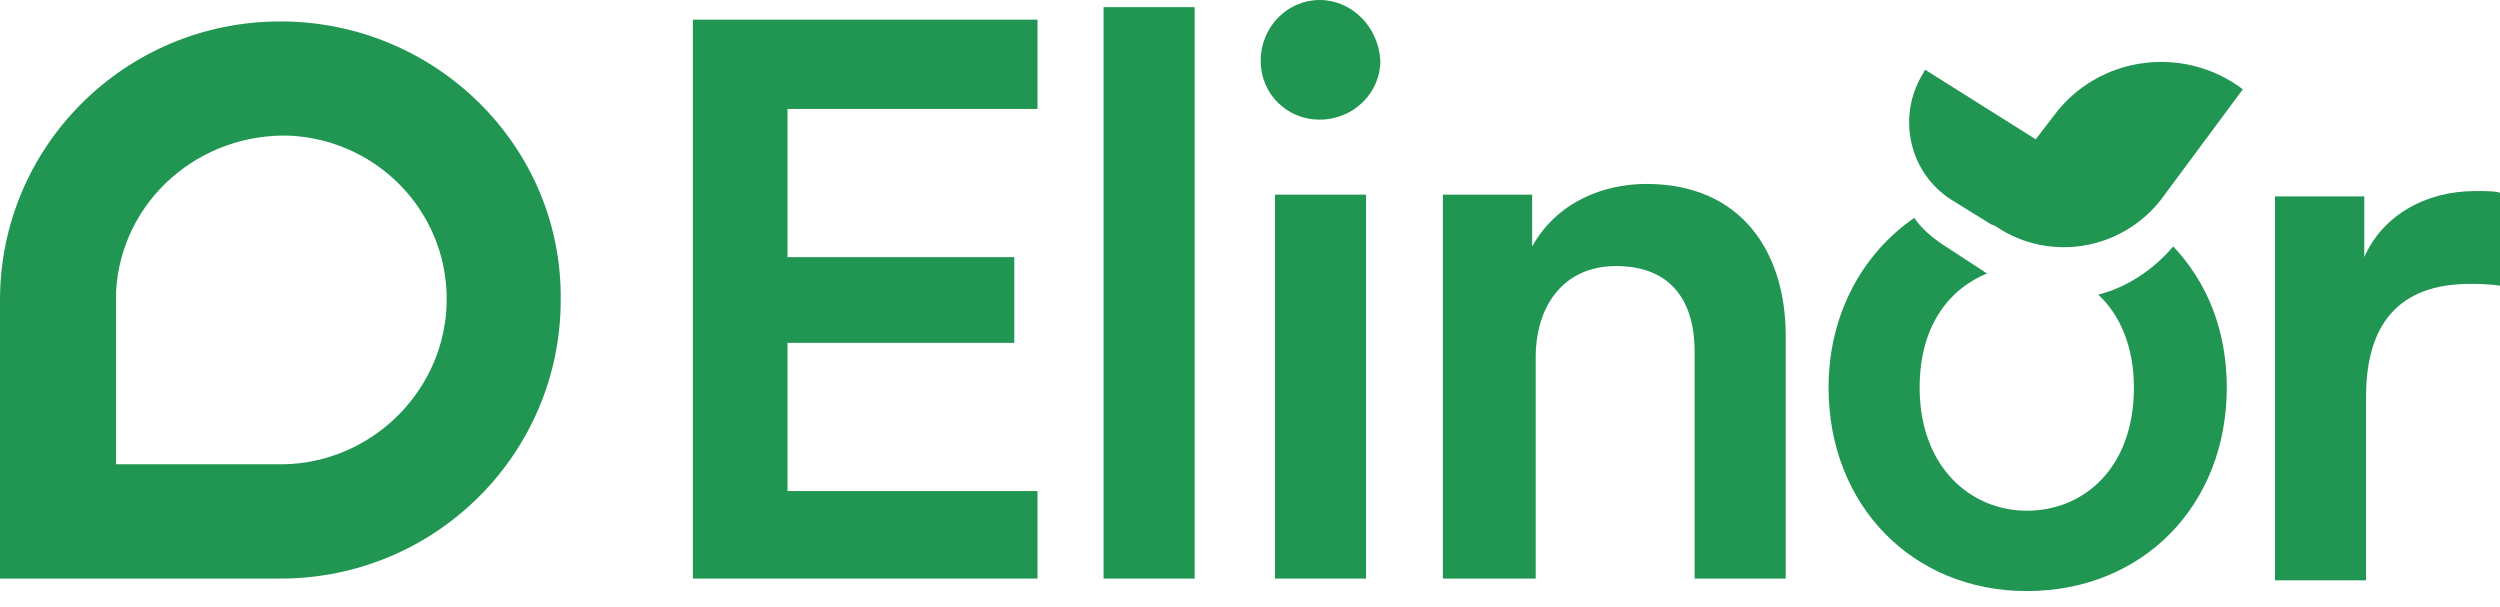
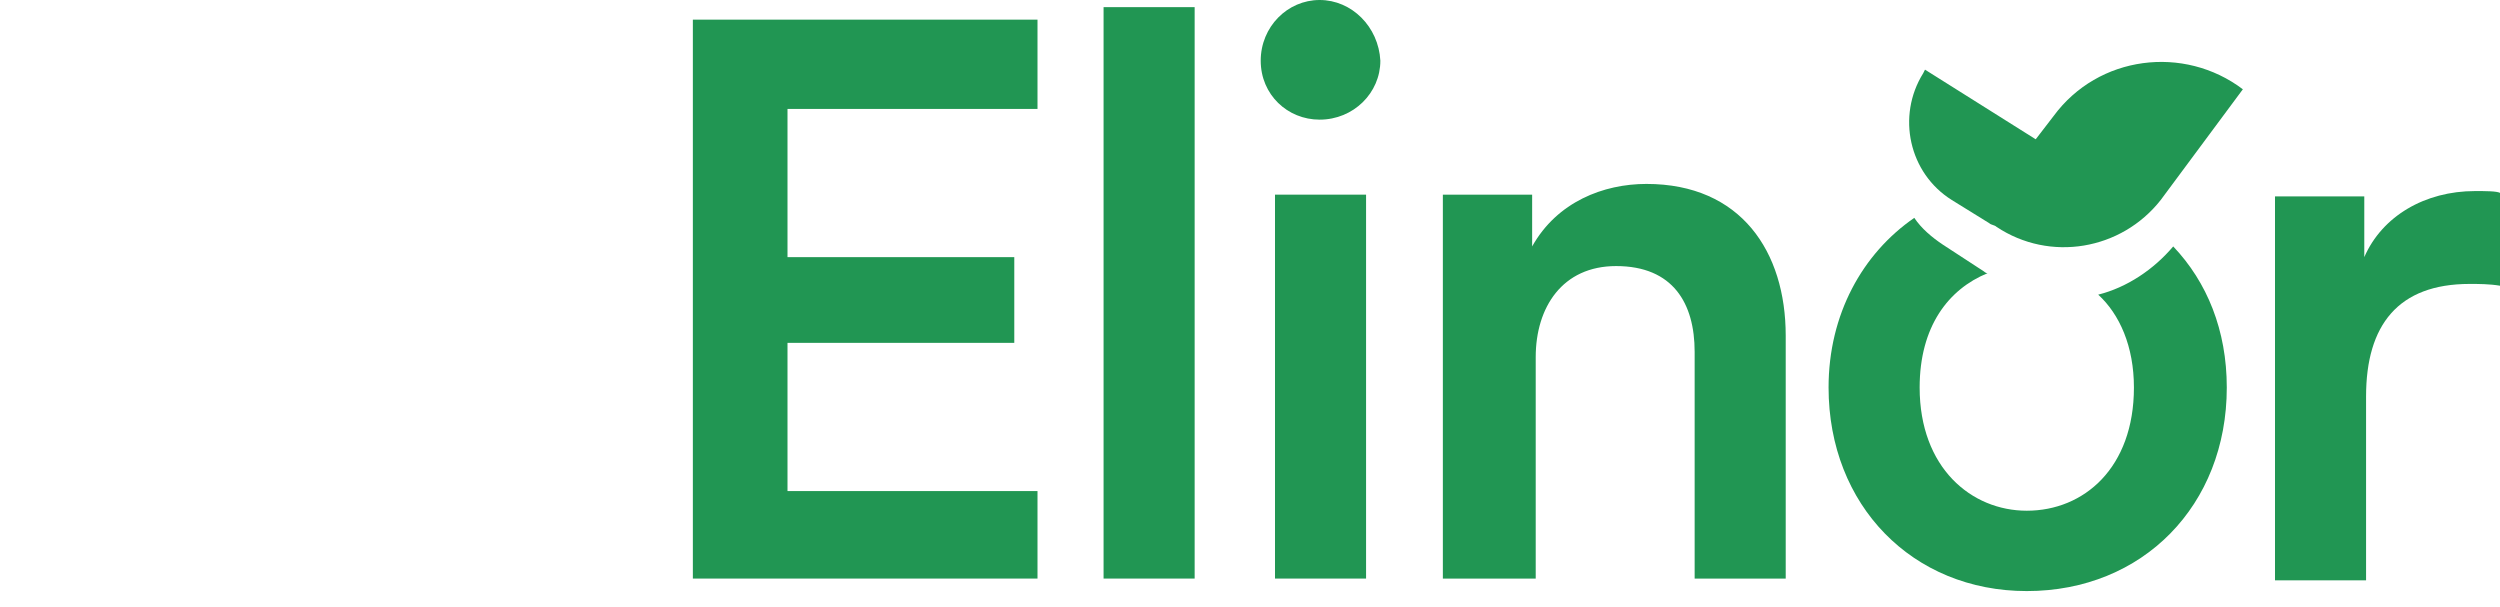
<svg xmlns="http://www.w3.org/2000/svg" width="140" height="34" viewBox="0 0 140 34" fill="none">
-   <path d="M15.7 1.2C7 1.2 0 8.2 0 16.8C0 17 0 17.2 0 17.4V32.4H15.2C15.4 32.4 15.6 32.4 15.7 32.4C24.4 32.4 31.4 25.4 31.4 16.8C31.5 8.2 24.4 1.2 15.7 1.2ZM15.9 26H6.5C6.5 26 6.5 16.4 6.5 16.3C6.8 11.2 11.2 7.4 16.3 7.6C21.4 7.9 25.3 12.2 25 17.3C24.7 22.1 20.7 25.9 15.9 26Z" fill="#219653" />
  <path d="M38.8 32.4H58.1V27.5H44.1V19.2H56.8V14.4H44.1V6.1H58.1V1.1H38.8V32.4Z" fill="#219653" />
  <path d="M66.9 0.4H61.8V32.4H66.9V0.4Z" fill="#219653" />
  <path d="M73.9 0C72.1 0 70.6 1.5 70.6 3.4C70.6 5.3 72.1 6.7 73.9 6.7C75.8 6.7 77.3 5.2 77.3 3.4C77.2 1.5 75.7 0 73.9 0Z" fill="#219653" />
  <path d="M76.5 10.9H71.4V32.4H76.5V10.9Z" fill="#219653" />
  <path d="M92.2 10.3C89.8 10.3 87.2 11.3 85.8 13.8V10.9H80.8V32.4H86V20C86 17.2 87.5 14.9 90.5 14.9C93.7 14.9 94.9 17 94.9 19.7V32.4H100V18.8C100 14.1 97.5 10.3 92.2 10.3Z" fill="#219653" />
  <path d="M117.5 16.5C118.7 17.6 119.5 19.4 119.5 21.7C119.5 26.2 116.7 28.6 113.5 28.6C110.4 28.6 107.5 26.2 107.5 21.7C107.5 18.3 109.1 16.2 111.3 15.3C111.2 15.3 111.1 15.2 111.1 15.2L108.8 13.7C108.2 13.3 107.6 12.8 107.2 12.2C104.3 14.2 102.4 17.6 102.4 21.7C102.4 28.3 107.1 33.1 113.5 33.1C120 33.1 124.7 28.3 124.7 21.7C124.7 18.5 123.6 15.8 121.7 13.8C120.6 15.1 119.1 16.1 117.5 16.5Z" fill="#219653" />
  <path d="M138.6 10.7C135.8 10.7 133.4 12.1 132.4 14.4V11H127.4V32.5H132.5V22.2C132.5 18.2 134.3 15.9 138.3 15.9C138.8 15.9 139.4 15.9 140 16V10.8C139.8 10.7 139.2 10.7 138.6 10.7Z" fill="#219653" />
  <path fill-rule="evenodd" clip-rule="evenodd" d="M125.6 5C122.3 2.5 117.5 3.1 115 6.5L114 7.8L107.8 3.9L107.7 4.1C106.2 6.5 106.9 9.7 109.3 11.2L111.4 12.5C111.5 12.6 111.7 12.6 111.8 12.7C114.8 14.7 118.8 14 121 11.2L125.6 5Z" fill="#219653" />
</svg>